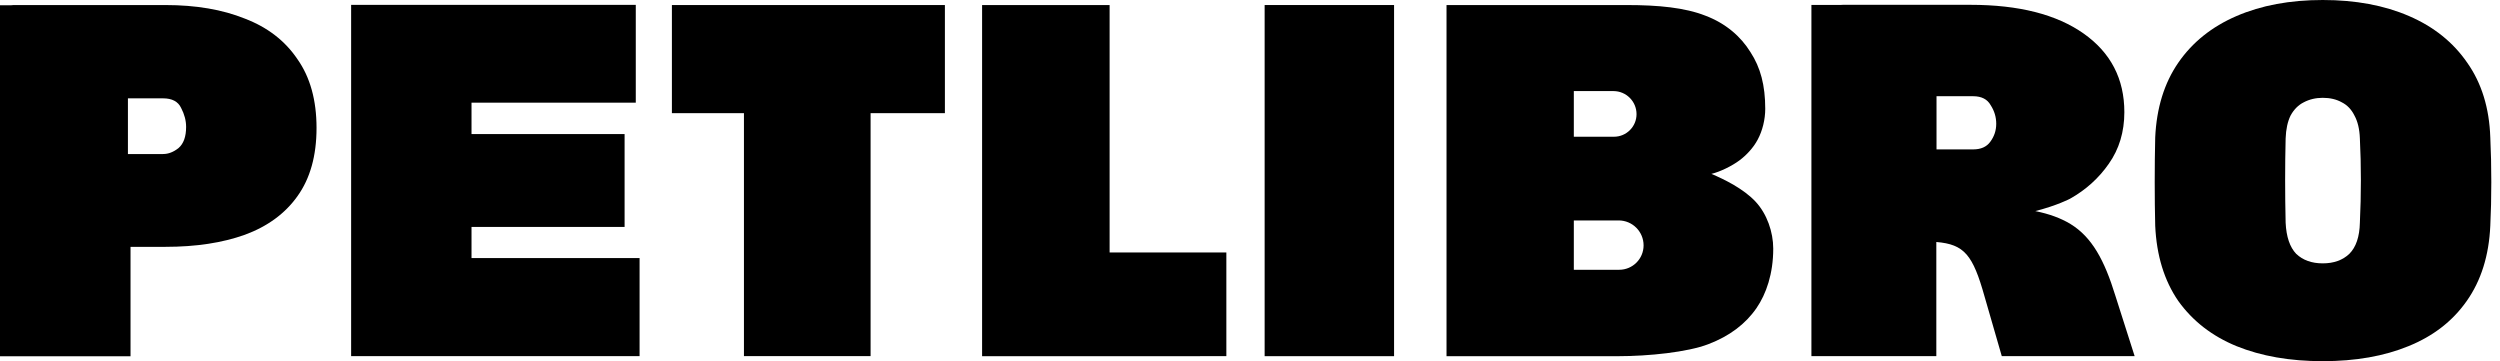
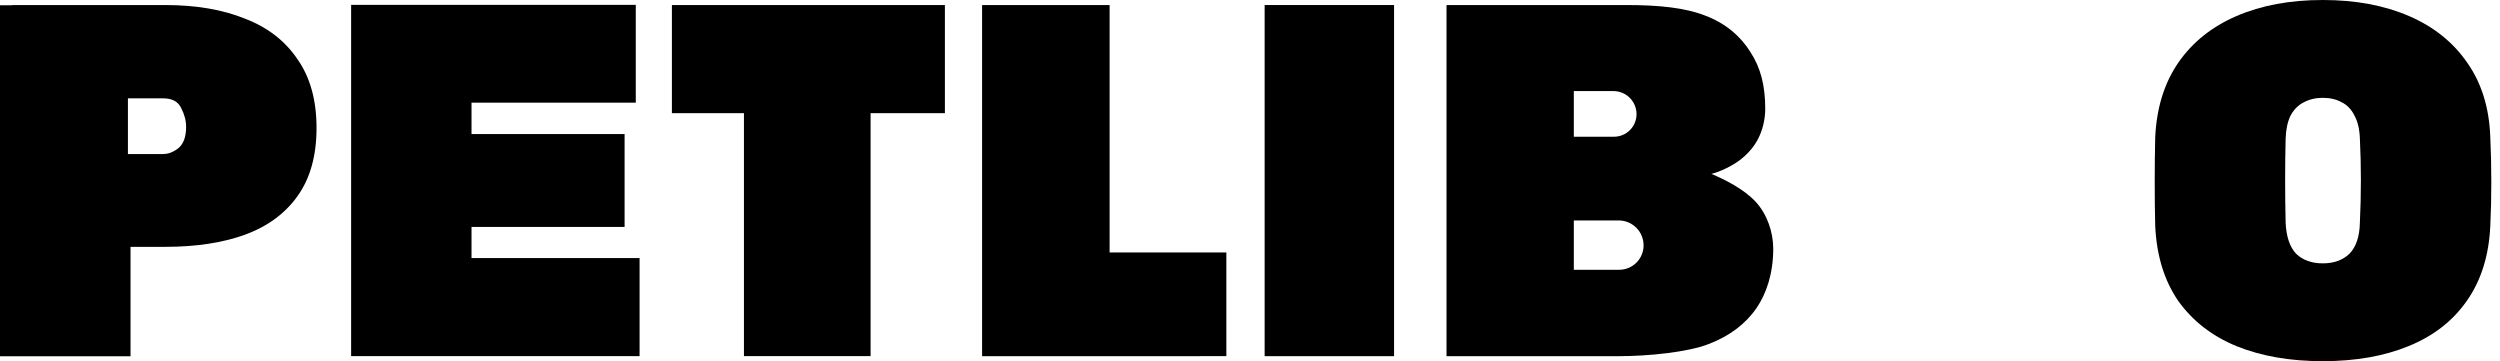
<svg xmlns="http://www.w3.org/2000/svg" fill="none" viewBox="0 0 166 24" height="24" width="166">
  <g clip-path="url(#clip0_1314_1472)" id="Petlibro_Wordmark-Small_RGB_Black 1">
    <path fill="black" d="M154.231 23.982C152.055 23.982 150.145 23.649 148.502 22.983C146.881 22.317 145.593 21.318 144.638 19.985C143.706 18.631 143.195 16.965 143.106 14.989C143.084 14.079 143.073 13.113 143.073 12.091C143.073 11.07 143.084 10.082 143.106 9.127C143.195 7.172 143.706 5.518 144.638 4.164C145.571 2.809 146.859 1.776 148.502 1.066C150.145 0.355 152.055 0 154.231 0C156.407 0 158.317 0.355 159.96 1.066C161.604 1.776 162.892 2.809 163.824 4.164C164.779 5.518 165.29 7.172 165.356 9.127C165.401 10.082 165.423 11.07 165.423 12.091C165.423 13.113 165.401 14.079 165.356 14.989C165.268 16.965 164.746 18.631 163.791 19.985C162.858 21.318 161.57 22.317 159.927 22.983C158.306 23.649 156.407 23.982 154.231 23.982ZM154.231 17.487C154.964 17.487 155.553 17.276 155.997 16.854C156.441 16.41 156.674 15.722 156.696 14.789C156.741 13.834 156.763 12.89 156.763 11.958C156.763 11.025 156.741 10.104 156.696 9.193C156.674 8.571 156.552 8.061 156.33 7.661C156.13 7.261 155.852 6.973 155.497 6.795C155.142 6.595 154.72 6.495 154.231 6.495C153.765 6.495 153.343 6.595 152.966 6.795C152.61 6.973 152.322 7.261 152.1 7.661C151.9 8.061 151.789 8.571 151.766 9.193C151.744 10.104 151.733 11.025 151.733 11.958C151.733 12.89 151.744 13.834 151.766 14.789C151.811 15.722 152.044 16.41 152.466 16.854C152.91 17.276 153.499 17.487 154.231 17.487Z" id="Vector" />
    <path fill="black" d="M83.972 0.334V23.65H92.566V0.334H83.972Z" id="Vector_2" />
    <path fill="black" d="M62.741 0.335H44.614V7.514H49.398V23.646H57.807V7.514H62.741V0.335Z" clip-rule="evenodd" fill-rule="evenodd" id="Vector_3" />
    <path fill="black" d="M23.315 22.74V17.137V15.07V8.903V6.817V1.223V0.323H24.214H31.764H41.302H42.216V6.817H41.358C41.339 6.818 41.321 6.818 41.302 6.818H31.309V8.903H41.473V15.07H31.309V17.137H42.468V18.044V22.74V23.646H23.315V22.74Z" clip-rule="evenodd" fill-rule="evenodd" id="Vector_4" />
    <path fill="black" d="M0 22.752V15.086V13.782V1.234V0.35H0.731C0.785 0.34 0.841 0.335 0.899 0.335H10.992C13.013 0.335 14.767 0.635 16.255 1.234C17.765 1.812 18.93 2.711 19.752 3.932C20.596 5.131 21.018 6.653 21.018 8.496C21.018 10.339 20.596 11.849 19.752 13.026C18.93 14.18 17.765 15.035 16.255 15.59C14.767 16.123 13.013 16.39 10.992 16.39H8.667V23.658H0V22.752ZM8.494 10.228H10.825C11.181 10.228 11.525 10.095 11.858 9.828C12.191 9.539 12.358 9.073 12.358 8.429C12.358 8.007 12.246 7.585 12.024 7.163C11.825 6.741 11.425 6.53 10.825 6.53H8.494V10.228Z" clip-rule="evenodd" fill-rule="evenodd" id="Vector_5" />
    <path fill="black" d="M65.211 23.652V22.753V1.236V0.335H73.678V16.765H81.43V23.648H79.721C79.69 23.651 79.659 23.652 79.627 23.652H66.11C66.096 23.652 66.083 23.652 66.069 23.652H65.211Z" clip-rule="evenodd" fill-rule="evenodd" id="Vector_6" />
-     <path fill="black" d="M135.143 14.016C136.072 14.203 136.852 14.49 137.485 14.877C138.903 15.747 139.734 17.271 140.46 19.635L141.74 23.647H132.918L131.777 19.697C130.999 16.925 130.437 16.225 128.572 16.068V23.647H120.278V0.326H122.252C122.288 0.322 122.324 0.32 122.361 0.32H130.842C134.047 0.32 136.55 0.956 138.353 2.227C140.155 3.497 141.057 5.238 141.057 7.447C141.057 8.757 140.712 9.901 140.022 10.878C139.354 11.836 138.497 12.609 137.451 13.195C137.451 13.195 136.608 13.643 135.143 14.016ZM128.585 9.92H131.017C131.528 9.92 131.906 9.754 132.15 9.42C132.417 9.065 132.55 8.665 132.55 8.221C132.55 7.777 132.428 7.366 132.183 6.988C131.961 6.589 131.573 6.389 131.017 6.389H128.585V9.92Z" clip-rule="evenodd" fill-rule="evenodd" id="Vector_7" />
    <path fill="black" d="M96.049 23.651V0.335H108.007C110.138 0.335 111.882 0.508 113.236 1.04C114.591 1.551 115.59 2.422 116.234 3.466C116.9 4.487 117.212 5.671 117.212 7.225C117.212 7.936 117.026 8.684 116.715 9.262C116.426 9.817 115.948 10.314 115.513 10.64C114.993 11.03 114.2 11.411 113.636 11.546C114.479 11.901 115.781 12.537 116.579 13.4C117.325 14.207 117.743 15.401 117.743 16.511C117.743 18.176 117.278 19.517 116.634 20.453C115.901 21.519 114.835 22.319 113.436 22.852C112.059 23.385 109.467 23.651 107.447 23.651H96.049ZM107.167 9.079H104.502V6.048H107.134C107.98 6.048 108.666 6.734 108.666 7.58C108.666 8.408 107.995 9.079 107.167 9.079ZM104.502 17.913H107.515C108.409 17.913 109.134 17.188 109.134 16.293C109.134 15.378 108.393 14.637 107.479 14.637H104.502V17.913Z" clip-rule="evenodd" fill-rule="evenodd" id="Vector_8" />
  </g>
  <defs>
    <clipPath id="clip0_1314_1472">
      <rect fill="white" height="24" width="166" />
    </clipPath>
  </defs>
</svg>